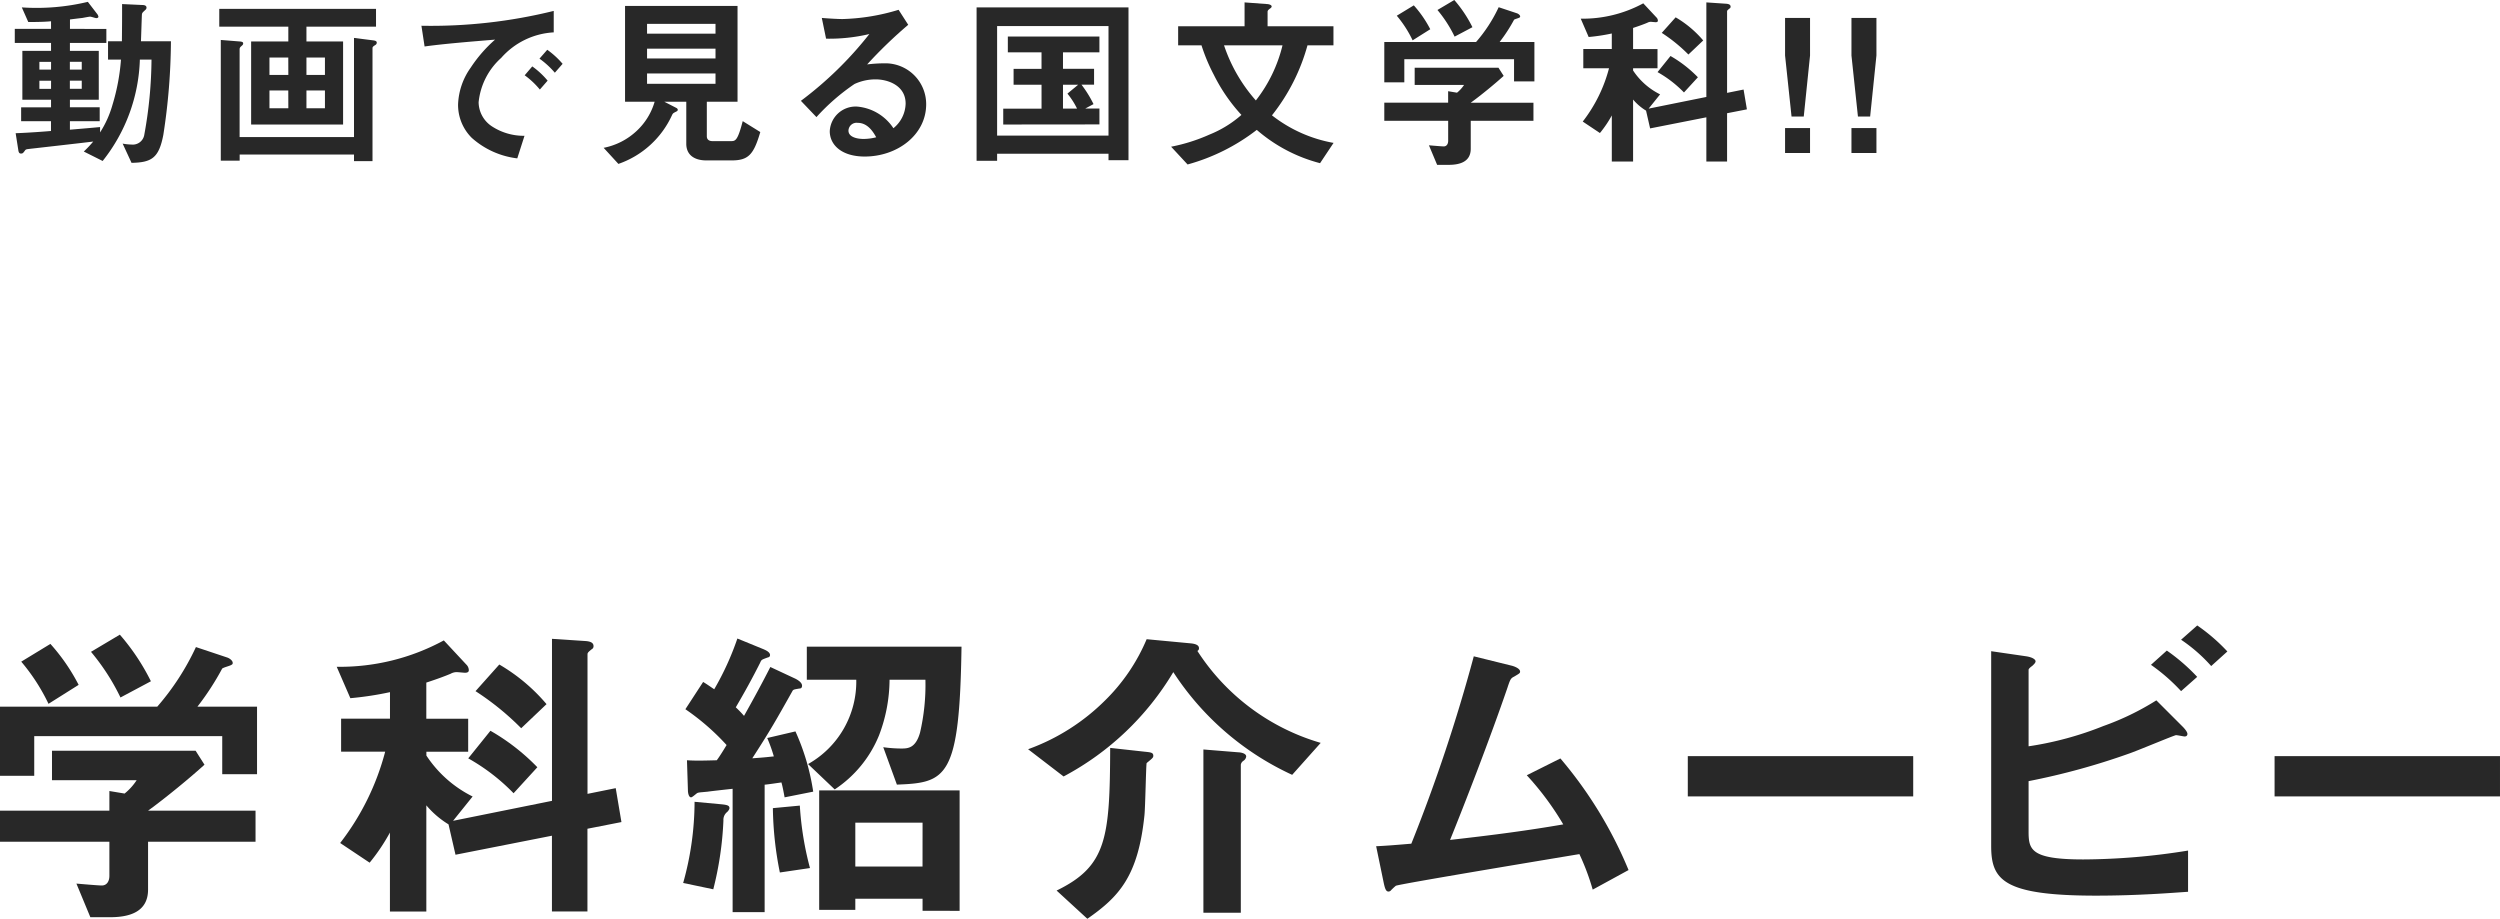
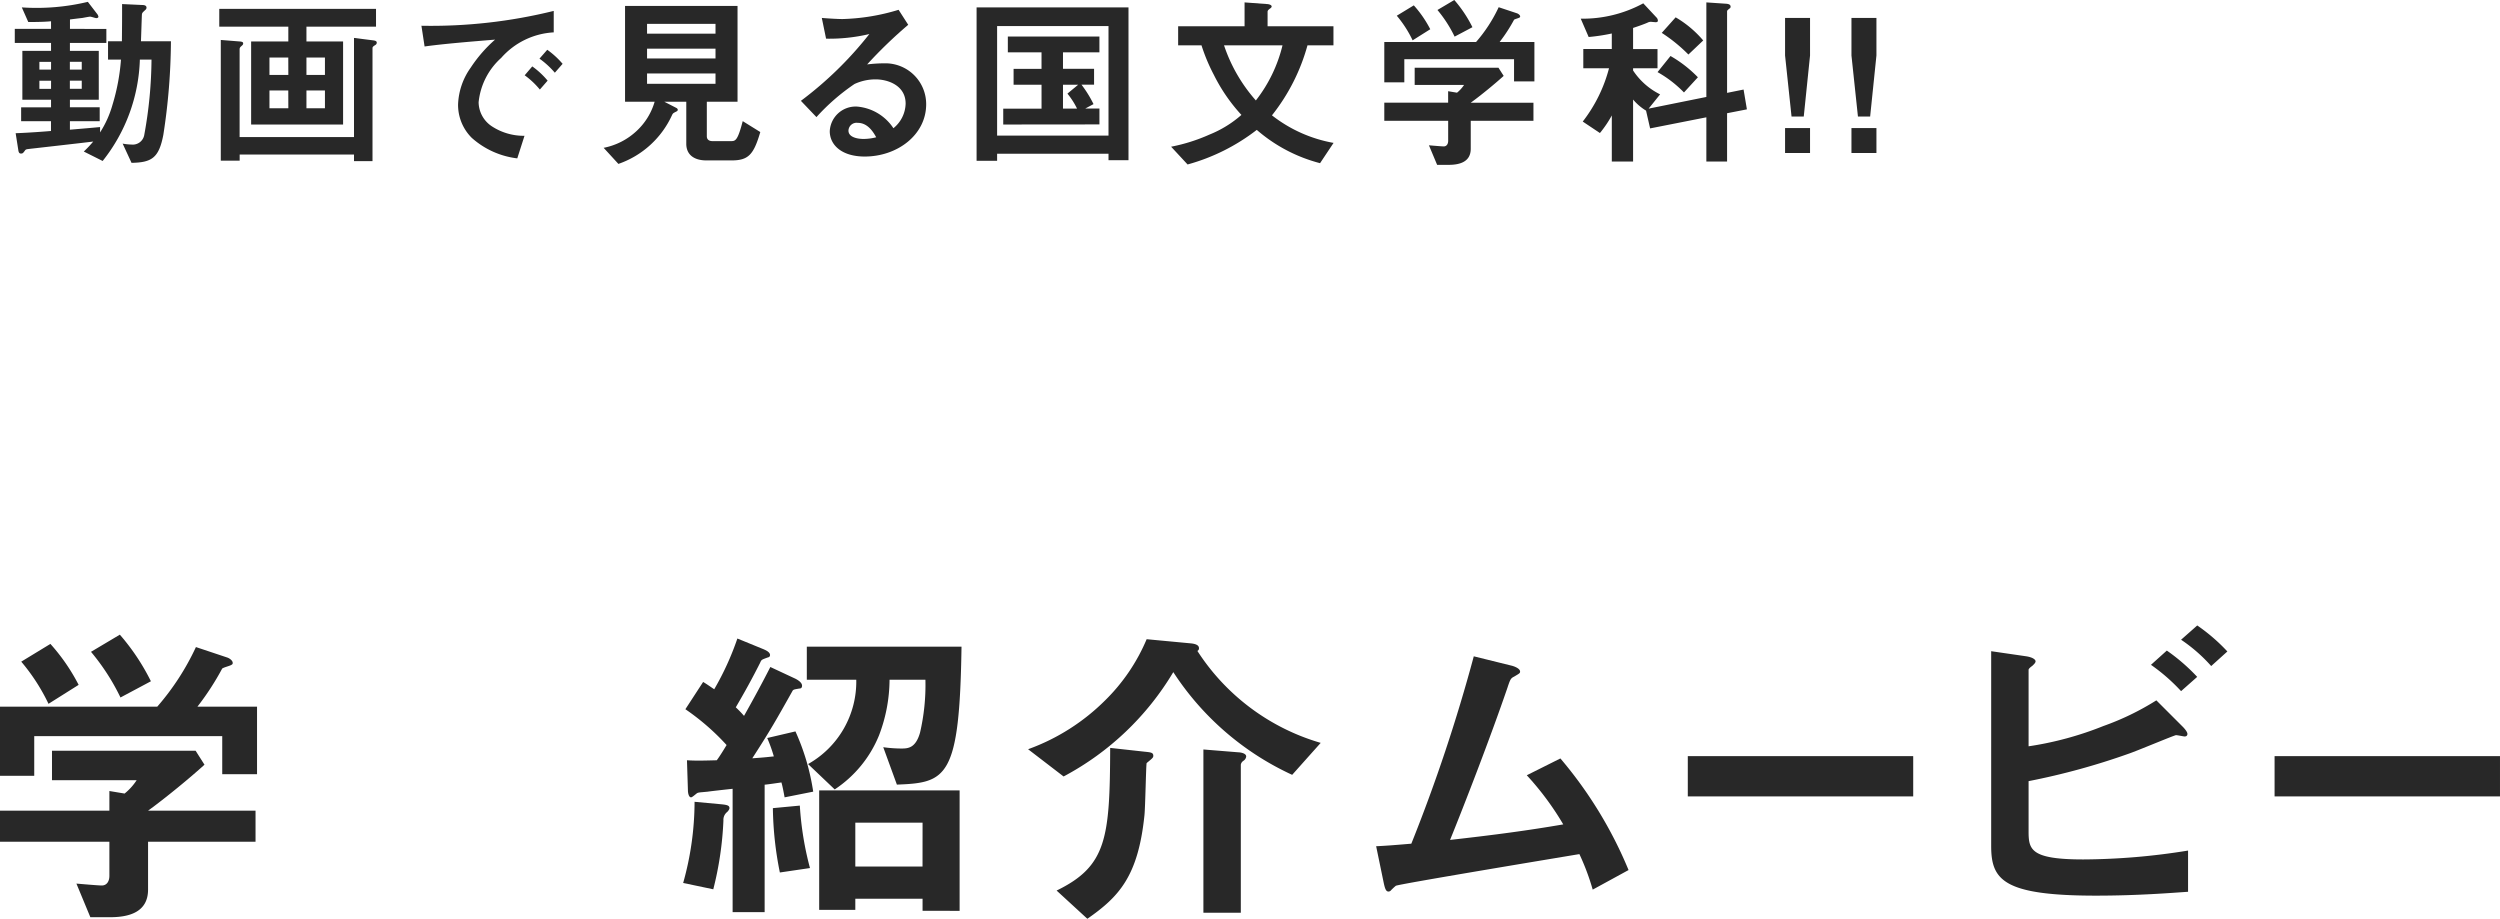
<svg xmlns="http://www.w3.org/2000/svg" width="189.266" height="69.558" viewBox="0 0 189.266 69.558">
  <defs>
    <style>
      .cls-1 {
        fill: #282828;
      }
    </style>
  </defs>
  <title>video_japanese_head_title_sp</title>
  <g id="レイヤー_2" data-name="レイヤー 2">
    <g id="リンクボタン">
      <g>
        <g>
          <path class="cls-1" d="M16.825,58.612v-2.88H2.592v3H0V53.5H11.905a19.136,19.136,0,0,0,2.928-4.513l2.376.793c.145.048.409.216.409.408a.139.139,0,0,1-.1.144c-.072.072-.6.191-.7.288a20.445,20.445,0,0,1-1.872,2.88h4.513v5.112Zm-5.616,5.113V67.35c0,1.679-1.392,2.088-2.856,2.088H6.84L5.785,66.894c.287.023,1.632.143,1.92.143.408,0,.576-.359.576-.72V63.725H0V61.373H8.281V59.885l1.152.192a4.373,4.373,0,0,0,.912-1.009H3.936V56.836H14.809l.672,1.057c-1.08.984-2.976,2.544-4.272,3.48h8.137v2.352ZM3.672,53.284a14.715,14.715,0,0,0-2.064-3.192l2.208-1.344a14.675,14.675,0,0,1,2.137,3.1Zm5.449-.48a16.539,16.539,0,0,0-2.232-3.456l2.184-1.3a16.611,16.611,0,0,1,2.352,3.528Z" />
-           <path class="cls-1" d="M44.473,62.741v6.265H41.785V63.269l-7.3,1.44-.529-2.3a6.848,6.848,0,0,1-1.68-1.44v8.041H29.52V63.029a14.645,14.645,0,0,1-1.536,2.281l-2.232-1.489a19.211,19.211,0,0,0,3.408-6.913H25.824v-2.5h3.7V52.4a24.392,24.392,0,0,1-3,.457l-1.032-2.377A16.474,16.474,0,0,0,33.6,48.483l1.7,1.825a.612.612,0,0,1,.192.432c0,.168-.168.192-.289.192-.095,0-.527-.048-.624-.048a.928.928,0,0,0-.456.12c-.336.143-.96.384-1.848.672v2.736h3.169v2.5H32.28V57.2a8.947,8.947,0,0,0,3.5,3.1L34.3,62.141l7.489-1.512V48.363l2.545.168c.312.025.6.1.6.385a.252.252,0,0,1-.143.239c-.265.217-.313.265-.313.385V60.1l2.136-.432.433,2.568Zm-5.592-2.688a15.059,15.059,0,0,0-3.432-2.641l1.68-2.088a15.987,15.987,0,0,1,3.552,2.761Zm.576-4.921A20.559,20.559,0,0,0,36,52.324l1.8-2.016a13.762,13.762,0,0,1,3.576,3Z" />
          <path class="cls-1" d="M55.056,61.469a.752.752,0,0,0-.288.648A25.3,25.3,0,0,1,54,67.325l-2.28-.479a22.821,22.821,0,0,0,.863-6.145l2.065.192c.432.047.576.1.576.288C55.224,61.3,55.08,61.444,55.056,61.469ZM59.4,60.364c-.072-.384-.144-.792-.24-1.128-.024,0-1.128.168-1.272.168v9.65H55.464V59.717c-.672.072-1.728.191-1.872.216-.72.072-.744.047-.888.168-.121.095-.312.263-.384.263-.193,0-.24-.384-.24-.527l-.072-2.28c.72.047,1.344.023,2.256,0,.216-.288.528-.792.744-1.153a17.945,17.945,0,0,0-3.12-2.712l1.344-2.064c.36.216.648.432.84.552a21.3,21.3,0,0,0,1.752-3.84l1.992.815c.1.049.48.193.48.433,0,.12-.072.168-.192.192-.456.168-.456.168-.552.384-.576,1.152-1.2,2.28-1.848,3.384a8.806,8.806,0,0,1,.624.648c.7-1.248,1.344-2.424,1.992-3.7l1.9.888c.192.1.5.288.5.528,0,.192-.119.216-.216.216-.408.072-.456.072-.527.216-1.2,2.136-1.657,2.952-3.025,5.064,1.032-.071,1.176-.1,1.632-.143a11.581,11.581,0,0,0-.5-1.393l2.136-.5a17.191,17.191,0,0,1,1.345,4.561Zm-.36,5.689a25.987,25.987,0,0,1-.528-4.872l2.04-.192a23.808,23.808,0,0,0,.768,4.728ZM67.9,59.4l-1.032-2.832a10.126,10.126,0,0,0,1.368.1c.5,0,1.08-.023,1.416-1.2a15.969,15.969,0,0,0,.408-4.009H67.345a11.961,11.961,0,0,1-.792,4.2,8.938,8.938,0,0,1-3.36,4.105l-2.017-1.92a7.157,7.157,0,0,0,3.649-6.385H61.081v-2.5H72.793C72.649,58.9,71.666,59.261,67.9,59.4Zm1.944,9.553v-.912H64.753v.841H62.017V59.837H72.649v9.12Zm0-6.672H64.753V65.6h5.088Z" />
          <path class="cls-1" d="M97.826,58.66a21.386,21.386,0,0,1-9-7.776,21.287,21.287,0,0,1-8.305,7.9l-2.688-2.063A15.921,15.921,0,0,0,83.688,53a14.214,14.214,0,0,0,3.121-4.608l3.312.312c.288.024.648.1.648.36a.209.209,0,0,1-.12.215,16.632,16.632,0,0,0,9.337,6.961ZM87.241,57.389c-.048.072-.36.311-.432.383-.048.1-.1,3.336-.168,3.96-.48,4.633-1.944,6.169-4.321,7.826l-2.328-2.137c3.793-1.848,4.032-3.96,4.056-10.8l2.617.288c.48.048.648.072.648.313A.223.223,0,0,1,87.241,57.389Zm6.888.215a.42.42,0,0,0-.191.289V69.1H91.105V56.74l2.665.216c.071,0,.575.049.575.313A.438.438,0,0,1,94.129,57.6Z" />
          <path class="cls-1" d="M120.578,67.35a17.8,17.8,0,0,0-1.008-2.689c-2.3.384-13.729,2.28-13.9,2.4a4.7,4.7,0,0,0-.359.335.251.251,0,0,1-.192.1c-.192,0-.265-.216-.36-.647l-.576-2.784c.576-.025,1.272-.073,2.664-.193a125.857,125.857,0,0,0,4.728-14.185l2.832.7c.216.048.673.216.673.456,0,.12-.049.143-.457.384-.24.12-.288.192-.5.84-1.272,3.72-3.288,8.929-4.344,11.521,3.408-.384,5.929-.72,8.569-1.176a21.6,21.6,0,0,0-2.761-3.72l2.545-1.273a31.756,31.756,0,0,1,5.16,8.449Z" />
          <path class="cls-1" d="M127.777,60.293V57.244h17.065v3.049Z" />
          <path class="cls-1" d="M158.689,67.806c-7.056,0-7.944-1.2-7.944-3.769V49.3l2.64.384c.48.072.72.24.72.383,0,.121-.144.241-.24.337-.264.192-.288.264-.288.312V56.5a25.1,25.1,0,0,0,5.665-1.536,20.19,20.19,0,0,0,4.008-1.943l1.992,1.992c.024.023.36.359.36.551,0,.024,0,.192-.216.192-.072,0-.528-.1-.648-.1s-2.976,1.2-3.552,1.393a52.7,52.7,0,0,1-7.609,2.088v3.792c0,1.392.144,2.136,4.152,2.136a50.569,50.569,0,0,0,7.921-.672v3.121C164.5,67.589,161.906,67.806,158.689,67.806Zm6.433-15.482a13.994,13.994,0,0,0-2.28-1.992l1.2-1.08a14.437,14.437,0,0,1,2.3,1.992Zm2.28-1.9a11.994,11.994,0,0,0-2.28-1.992l1.224-1.081a13.832,13.832,0,0,1,2.28,1.969Z" />
          <path class="cls-1" d="M172.2,60.293V57.244h17.065v3.049Z" />
        </g>
        <g>
          <path class="cls-1" d="M12.367,10.2c-.336,1.751-.868,2.1-2.409,2.129l-.673-1.457a3.783,3.783,0,0,0,.658.07.883.883,0,0,0,.981-.742A32.732,32.732,0,0,0,11.47,4.51h-.882a12.937,12.937,0,0,1-2.816,7.677l-1.428-.715a8.571,8.571,0,0,0,.714-.756c-.672.084-3.992.462-4.748.546-.309.042-.351.028-.435.154-.112.154-.154.21-.28.21s-.182-.07-.21-.267l-.2-1.274c.868-.027,2.185-.126,2.675-.168V9.175H1.6V8.124H3.864V7.55H1.693v-3.7H3.864v-.6H1.119V2.185H3.864V1.61c-.294.029-.756.057-1.723.057L1.651.56a16.657,16.657,0,0,0,5-.42l.7.911a.466.466,0,0,1,.1.21c0,.055-.042.111-.168.111-.056,0-.378-.111-.462-.111s-.5.084-.6.1c-.013,0-.616.071-.924.113v.714H8.052V3.249H5.293v.6H7.478v3.7H5.293v.574H7.548V9.175H5.293v.644c1.3-.112,1.513-.126,2.283-.2v.406a7.708,7.708,0,0,0,.939-2.087A15.645,15.645,0,0,0,9.159,4.51h-.98V3.123h1.05c.014-1.526.014-1.54.014-2.815l1.513.07c.112,0,.336.014.336.2a.218.218,0,0,1-.084.168c-.224.21-.252.224-.266.378-.014.28-.056,1.681-.07,2h2.269A47.615,47.615,0,0,1,12.367,10.2Zm-8.5-5.518H2.982v.588h.882Zm0,1.428H2.982v.617h.882ZM6.189,4.679h-.9v.588h.9Zm0,1.428h-.9v.617h.9Z" />
-           <path class="cls-1" d="M23.2,2.017V3.138h2.774V9.427H19.012V3.138h2.816V2.017H16.6V.672H28.467V2.017ZM28.425,3.4c-.154.1-.224.141-.224.252V12.2H26.8v-.5H18.144v.462H16.715V3.025l1.414.113c.183.013.281.042.281.153a.2.2,0,0,1-.07.141c-.14.126-.2.168-.2.308v6.639H26.8V2.871l1.443.183c.224.027.28.084.28.181A.2.2,0,0,1,28.425,3.4Zm-6.6.953H20.4V5.673h1.429Zm0,2.494H20.4V8.194h1.429ZM24.6,4.356H23.2V5.673h1.4Zm0,2.494H23.2V8.194h1.4Z" />
+           <path class="cls-1" d="M23.2,2.017V3.138h2.774V9.427H19.012V3.138h2.816V2.017H16.6V.672H28.467V2.017M28.425,3.4c-.154.1-.224.141-.224.252V12.2H26.8v-.5H18.144v.462H16.715V3.025l1.414.113c.183.013.281.042.281.153a.2.2,0,0,1-.07.141c-.14.126-.2.168-.2.308v6.639H26.8V2.871l1.443.183c.224.027.28.084.28.181A.2.2,0,0,1,28.425,3.4Zm-6.6.953H20.4V5.673h1.429Zm0,2.494H20.4V8.194h1.429ZM24.6,4.356H23.2V5.673h1.4Zm0,2.494H23.2V8.194h1.4Z" />
          <path class="cls-1" d="M37.943,4.384a5.2,5.2,0,0,0-1.709,3.362,2.219,2.219,0,0,0,1.008,1.82,4.409,4.409,0,0,0,2.466.715l-.547,1.709a6.29,6.29,0,0,1-3.446-1.554,3.518,3.518,0,0,1-1.036-2.522,5.1,5.1,0,0,1,.952-2.787A10.462,10.462,0,0,1,37.48,3c-1.876.154-3.936.322-5.336.519l-.239-1.569A38.719,38.719,0,0,0,41.921.826V2.451A5.707,5.707,0,0,0,37.943,4.384ZM40.87,6.779A6.216,6.216,0,0,0,39.722,5.7l.574-.673a6.141,6.141,0,0,1,1.162,1.079Zm1.135-1.274A6.456,6.456,0,0,0,40.842,4.44l.589-.672a6.459,6.459,0,0,1,1.162,1.064Z" />
          <path class="cls-1" d="M55.374,12.145H53.483c-.924,0-1.527-.421-1.527-1.261V7.7H50.289l.925.476a.189.189,0,0,1,.1.14.149.149,0,0,1-.084.113c-.267.139-.28.139-.351.28a6.965,6.965,0,0,1-4.062,3.7L45.7,11.191a5.07,5.07,0,0,0,2.493-1.274A4.881,4.881,0,0,0,49.561,7.7H47.32V.448h8.516V7.7H53.511v2.619c0,.267.2.365.42.365h1.387c.35,0,.518,0,.911-1.513l1.33.826C57.055,11.71,56.663,12.145,55.374,12.145ZM54.169,1.807H48.986v.742h5.183Zm0,1.877H48.986v.742h5.183Zm0,1.877H48.986v.784h5.183Z" />
          <path class="cls-1" d="M65.466,11.851c-1.751,0-2.648-.883-2.648-1.92a1.963,1.963,0,0,1,2.059-1.863,3.662,3.662,0,0,1,2.76,1.639,2.467,2.467,0,0,0,.925-1.863c0-1.387-1.359-1.835-2.27-1.835a3.805,3.805,0,0,0-1.6.35A15.816,15.816,0,0,0,61.81,8.866L60.633,7.634a27.64,27.64,0,0,0,5.183-5.057,13.116,13.116,0,0,1-3.277.351l-.323-1.57c.336.029,1.135.084,1.569.084a15.838,15.838,0,0,0,4.244-.7l.729,1.135a34.438,34.438,0,0,0-3.11,3,11.37,11.37,0,0,1,1.359-.084,3.088,3.088,0,0,1,3.11,3.1C70.117,10.211,67.931,11.851,65.466,11.851ZM64.934,9.3a.617.617,0,0,0-.7.588c0,.49.644.631,1.149.631a3.98,3.98,0,0,0,.952-.126C66.152,10.071,65.732,9.3,64.934,9.3Z" />
          <path class="cls-1" d="M83.921,12.13v-.49H75.488v.532H73.934V.56h11.5V12.13Zm0-10.155H75.488v8.293h8.433Zm-7.97,7.452v-1.2h2.9V6.415H76.735v-1.2H78.85V3.964H76.3v-1.2h6.933V3.964H80.475V5.211h2.353v1.2h-.952a8.651,8.651,0,0,1,.91,1.471l-.63.337h1.078v1.2Zm4.524-3.012V8.223H81.54a5.8,5.8,0,0,0-.729-1.135l.813-.673Z" />
          <path class="cls-1" d="M99.937,12.354a11.845,11.845,0,0,1-4.791-2.521,15.086,15.086,0,0,1-5.238,2.619l-1.247-1.345a13.3,13.3,0,0,0,2.914-.923A8.385,8.385,0,0,0,93.984,8.7,13.016,13.016,0,0,1,91.9,5.673a13.711,13.711,0,0,1-.939-2.241H89.193V1.989h5.029V.182l1.7.126c.07,0,.35.042.35.182,0,.07-.07.126-.14.168-.028.029-.168.113-.168.224V1.989h4.987V3.432H98.985a14.835,14.835,0,0,1-2.69,5.3,10.556,10.556,0,0,0,4.664,2.086Zm-7.27-8.922a12.033,12.033,0,0,0,2.41,4.173,10.941,10.941,0,0,0,2.017-4.173Z" />
          <path class="cls-1" d="M114.623,6.163V4.482h-8.307V6.233H104.8V3.18h6.948A11.187,11.187,0,0,0,113.46.546l1.387.462c.084.028.238.127.238.238a.08.08,0,0,1-.056.084c-.042.042-.35.112-.406.168A11.949,11.949,0,0,1,113.53,3.18h2.634V6.163Zm-3.278,2.983v2.116c0,.98-.812,1.218-1.667,1.218H108.8L108.179,11c.168.014.953.084,1.121.084.238,0,.336-.211.336-.421V9.146H104.8V7.773h4.833V6.905l.672.113a2.558,2.558,0,0,0,.533-.588H107.1v-1.3h6.345l.392.616c-.63.574-1.737,1.485-2.493,2.03h4.748V9.146Zm-4.4-6.092a8.638,8.638,0,0,0-1.2-1.864l1.289-.784a8.545,8.545,0,0,1,1.246,1.807Zm3.179-.281a9.656,9.656,0,0,0-1.3-2.017L110.1,0a9.7,9.7,0,0,1,1.373,2.059Z" />
          <path class="cls-1" d="M130.751,8.572v3.657h-1.569V8.881l-4.258.84-.308-1.345a3.989,3.989,0,0,1-.981-.84v4.693h-1.611V8.74a8.519,8.519,0,0,1-.9,1.331l-1.3-.868a11.207,11.207,0,0,0,1.989-4.034h-1.947V3.712h2.157V2.535a14.091,14.091,0,0,1-1.751.266l-.6-1.387A9.611,9.611,0,0,0,124.406.252l.994,1.064a.355.355,0,0,1,.112.252c0,.1-.1.113-.168.113s-.308-.029-.364-.029a.541.541,0,0,0-.266.071c-.2.084-.561.224-1.079.392v1.6h1.849V5.169h-1.849v.168a5.236,5.236,0,0,0,2.045,1.807l-.868,1.079,4.37-.883V.182l1.485.1c.182.014.35.056.35.224a.15.15,0,0,1-.084.141c-.154.126-.182.153-.182.223V7.031L132,6.779l.252,1.5ZM127.487,7a8.787,8.787,0,0,0-2-1.541l.981-1.219a9.355,9.355,0,0,1,2.073,1.61Zm.336-2.872a11.978,11.978,0,0,0-2.017-1.639l1.051-1.177a8.053,8.053,0,0,1,2.087,1.751Z" />
          <path class="cls-1" d="M136.556,8.824h-.925l-.49-4.622V1.358h1.891V4.2Zm-1.415,2.76V9.693h1.891v1.891Z" />
          <path class="cls-1" d="M141.582,8.824h-.924L140.167,4.2V1.358h1.891V4.2Zm-1.415,2.76V9.693h1.891v1.891Z" />
        </g>
      </g>
    </g>
  </g>
</svg>